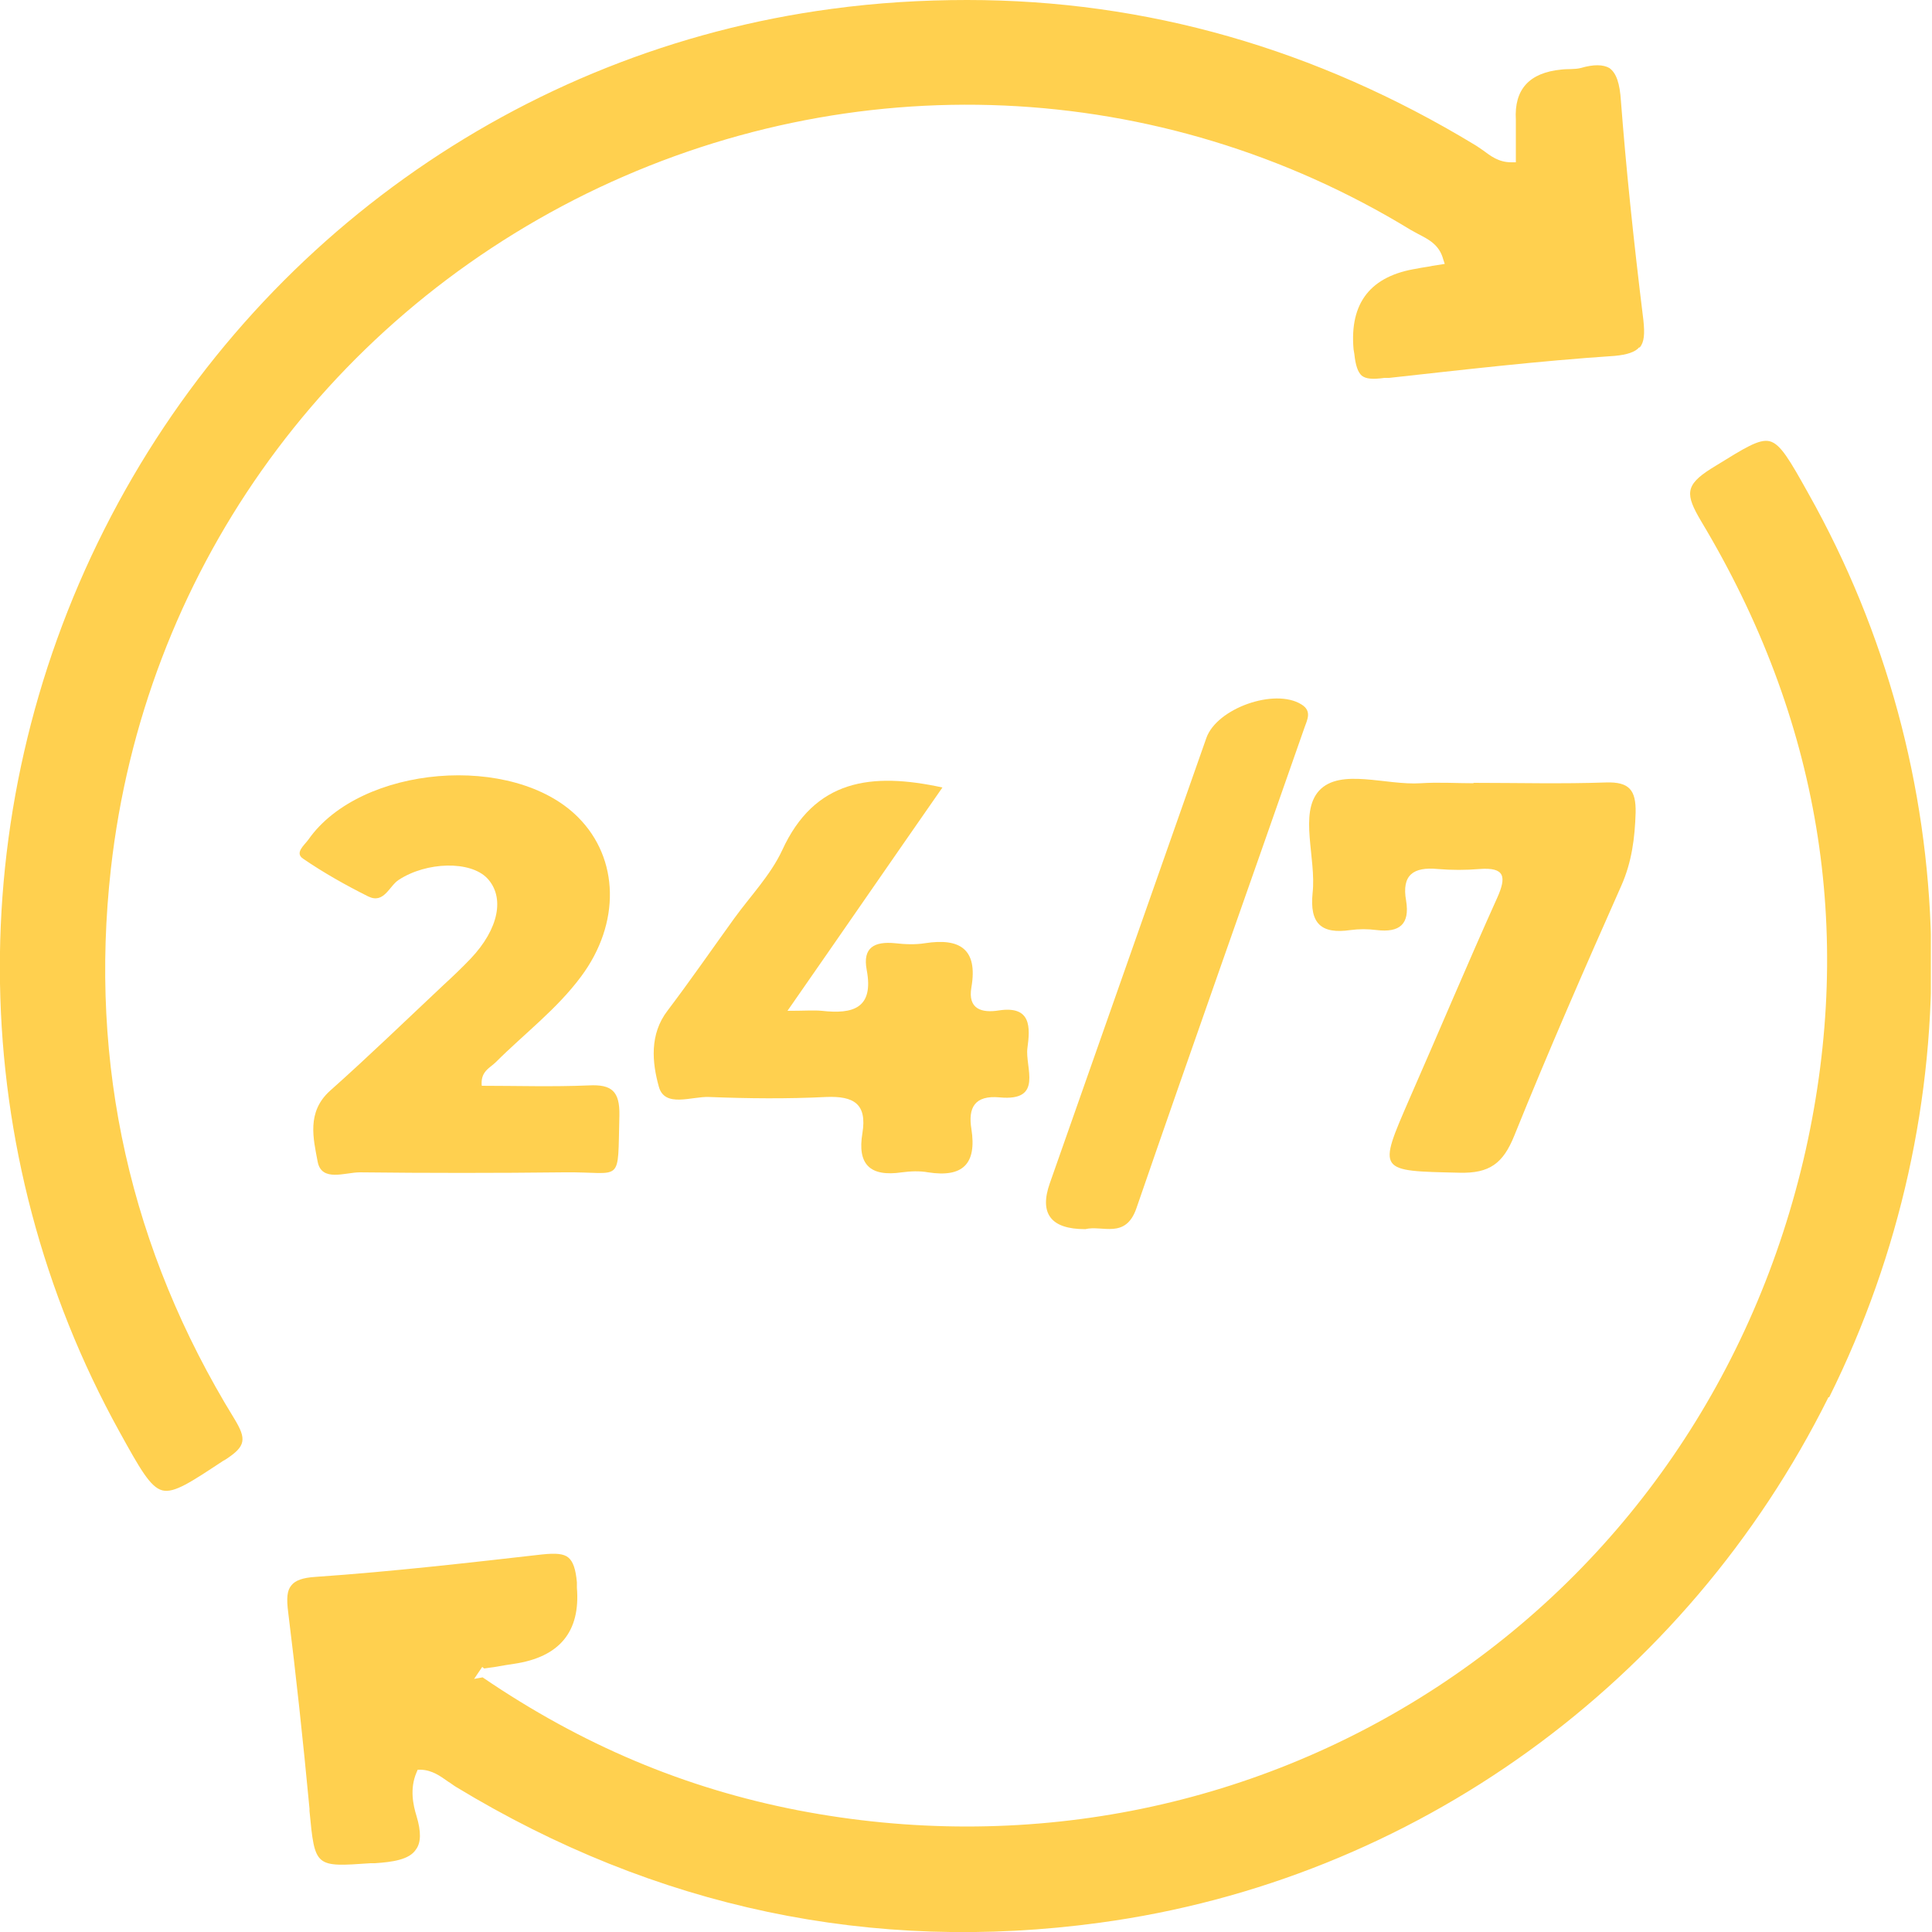
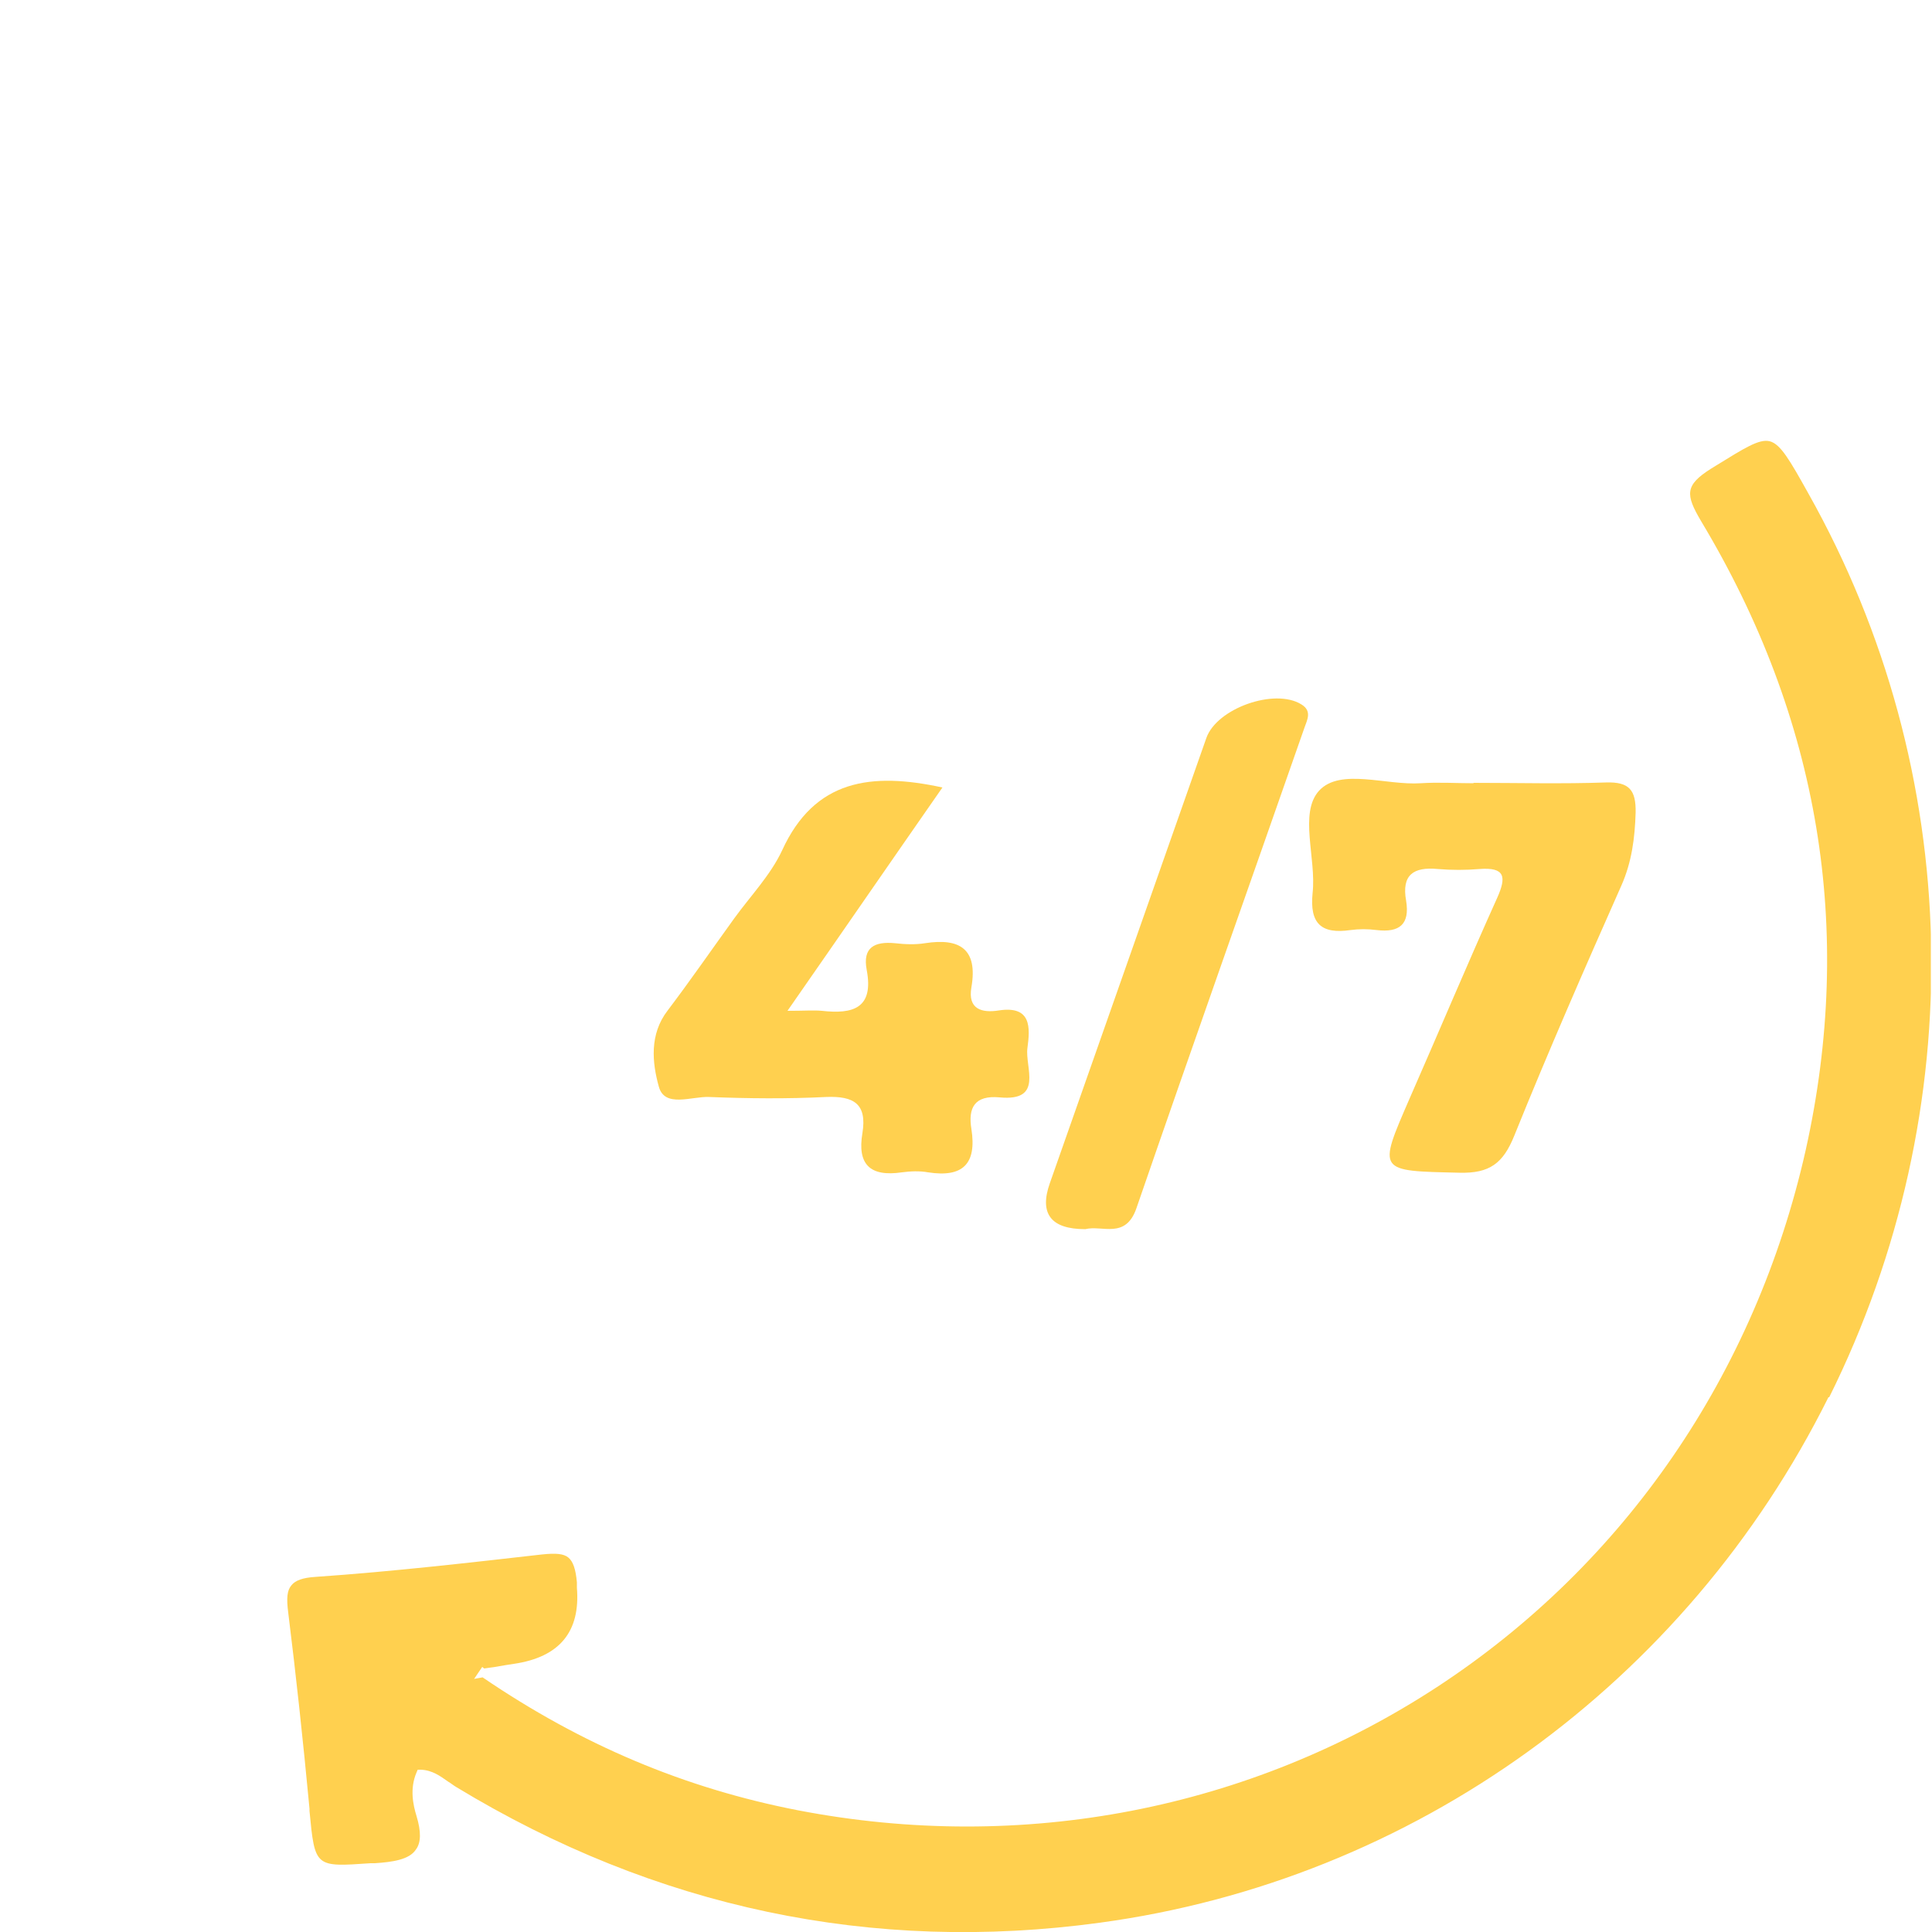
<svg xmlns="http://www.w3.org/2000/svg" width="40" height="40" viewBox="0 0 40 40" fill="none">
  <g clip-path="url(#clip0_501_2004)">
-     <path d="M33.936 7.192C33.856 7.288 33.688 7.344 33.432 7.368C31.864 7.472 30.288 7.656 28.76 7.824H28.664C28.424 7.856 28.28 7.848 28.192 7.776C28.112 7.704 28.064 7.56 28.04 7.328L28.024 7.232C27.939 6.267 28.379 5.709 29.344 5.56C29.448 5.536 29.552 5.528 29.656 5.504L29.912 5.464L29.88 5.368C29.8 5.064 29.568 4.952 29.368 4.848C29.312 4.816 29.264 4.792 29.208 4.76C24.016 1.592 17.64 1.312 12.144 4.008C6.656 6.712 2.976 11.936 2.296 17.984C1.84 22.048 2.704 25.88 4.848 29.368C5.112 29.8 5.088 29.944 4.672 30.216L4.616 30.248C3.96 30.68 3.608 30.92 3.36 30.856C3.112 30.792 2.896 30.408 2.472 29.64C-0.712 23.88 -0.832 16.888 2.16 10.96C5.128 5.072 10.752 1.048 17.216 0.184C18.16 0.056 19.096 0 20.024 0C23.728 0 27.248 1.008 30.536 3C30.592 3.032 30.64 3.072 30.704 3.112C30.856 3.224 31.024 3.36 31.288 3.36H31.384V3.024C31.384 2.848 31.384 2.664 31.384 2.48C31.347 1.851 31.661 1.504 32.328 1.44C32.456 1.424 32.6 1.44 32.728 1.408C33 1.328 33.192 1.336 33.32 1.408C33.464 1.512 33.536 1.72 33.56 2.096C33.664 3.456 33.816 4.936 34.024 6.624C34.056 6.92 34.04 7.08 33.952 7.192H33.936Z" fill="#FFD04F" />
    <path d="M37.856 28.928C34.904 34.856 29.264 38.928 22.768 39.808C18.064 40.448 13.576 39.504 9.448 37C9.392 36.968 9.336 36.92 9.28 36.888C9.12 36.776 8.952 36.648 8.712 36.64H8.648L8.624 36.696C8.48 37.032 8.552 37.368 8.624 37.6C8.72 37.92 8.72 38.152 8.608 38.296C8.472 38.504 8.12 38.552 7.76 38.576H7.672C6.52 38.656 6.52 38.664 6.408 37.496V37.448C6.272 36.008 6.128 34.68 5.968 33.392C5.928 33.088 5.944 32.928 6.032 32.824C6.112 32.72 6.272 32.664 6.528 32.648C8.152 32.536 9.8 32.344 11.216 32.184C11.512 32.152 11.672 32.168 11.768 32.248C11.864 32.328 11.92 32.488 11.944 32.76V32.872C12.019 33.784 11.584 34.309 10.64 34.448C10.536 34.464 10.424 34.48 10.248 34.512L10.024 34.544L9.984 34.512L9.816 34.76L9.992 34.728C12.048 36.128 14.176 37.024 16.52 37.48C21.168 38.376 25.872 37.464 29.752 34.928C33.64 32.384 36.344 28.44 37.384 23.816C38.4 19.256 37.672 14.872 35.216 10.784C34.896 10.24 34.88 10.048 35.424 9.704L35.528 9.64C36.112 9.28 36.424 9.08 36.64 9.136C36.864 9.192 37.056 9.528 37.44 10.216C40.68 15.976 40.832 22.968 37.872 28.928H37.856Z" fill="#FFD04F" />
-     <path d="M9.96 22.48C10.696 22.48 11.448 22.504 12.192 22.472C12.664 22.448 12.832 22.592 12.824 23.088C12.784 24.552 12.912 24.256 11.68 24.272C10.264 24.288 8.856 24.288 7.448 24.272C7.144 24.272 6.656 24.48 6.576 24.048C6.488 23.576 6.344 23.024 6.832 22.584C7.632 21.872 8.4 21.128 9.184 20.392C9.376 20.216 9.568 20.032 9.744 19.848C10.328 19.232 10.456 18.576 10.088 18.184C9.736 17.816 8.832 17.84 8.256 18.216C8.056 18.344 7.952 18.72 7.624 18.56C7.16 18.328 6.704 18.072 6.272 17.776C6.096 17.656 6.304 17.496 6.384 17.384C7.464 15.84 10.632 15.576 11.968 16.92C12.824 17.776 12.848 19.12 12.032 20.216C11.528 20.896 10.856 21.4 10.264 21.992C10.144 22.112 9.936 22.184 9.976 22.496L9.96 22.48Z" fill="#FFD04F" />
    <path d="M16.296 20.928C16.656 20.928 16.84 20.912 17.016 20.928C17.656 21 18.096 20.88 17.944 20.08C17.856 19.616 18.104 19.488 18.528 19.528C18.736 19.552 18.952 19.56 19.152 19.528C19.872 19.416 20.248 19.648 20.112 20.44C20.032 20.896 20.328 20.976 20.68 20.92C21.36 20.816 21.328 21.28 21.272 21.696C21.216 22.096 21.616 22.808 20.696 22.72C20.176 22.672 20.04 22.936 20.112 23.376C20.224 24.096 19.936 24.384 19.216 24.272C19.04 24.24 18.848 24.248 18.672 24.272C18.016 24.368 17.744 24.112 17.856 23.456C17.952 22.856 17.68 22.688 17.104 22.712C16.296 22.752 15.488 22.744 14.68 22.712C14.32 22.696 13.76 22.944 13.64 22.496C13.504 22.008 13.44 21.416 13.824 20.92C14.296 20.296 14.744 19.648 15.2 19.016C15.536 18.552 15.952 18.12 16.192 17.608C16.864 16.136 18.04 15.984 19.512 16.304C18.464 17.808 17.44 19.296 16.304 20.928H16.296Z" fill="#FFD04F" />
    <path d="M30.504 16.208C31.416 16.208 32.336 16.232 33.248 16.2C33.736 16.184 33.872 16.36 33.864 16.824C33.848 17.352 33.784 17.848 33.568 18.336C32.808 20.048 32.056 21.768 31.352 23.512C31.12 24.088 30.84 24.296 30.216 24.28C28.52 24.24 28.52 24.272 29.184 22.744C29.792 21.36 30.376 19.968 31 18.584C31.192 18.152 31.16 17.952 30.632 17.992C30.344 18.016 30.056 18.016 29.768 17.992C29.264 17.944 29.016 18.112 29.112 18.648C29.192 19.136 28.976 19.312 28.504 19.256C28.32 19.232 28.136 19.232 27.96 19.256C27.352 19.344 27.112 19.12 27.176 18.488C27.256 17.768 26.888 16.832 27.312 16.368C27.752 15.896 28.696 16.264 29.416 16.216C29.784 16.192 30.144 16.216 30.512 16.216L30.504 16.208Z" fill="#FFD04F" />
    <path d="M22.464 25.448C21.76 25.448 21.512 25.128 21.736 24.496C22.816 21.424 23.896 18.352 24.976 15.28C25.192 14.664 26.392 14.24 26.944 14.584C27.168 14.72 27.064 14.904 27.008 15.064C25.848 18.384 24.672 21.696 23.528 25.016C23.304 25.664 22.816 25.36 22.472 25.448H22.464Z" fill="#FFD04F" />
  </g>
  <defs>
    <clipPath id="clip0_501_2004">
      <rect width="39.976" height="40" fill="white" />
    </clipPath>
  </defs>
</svg>